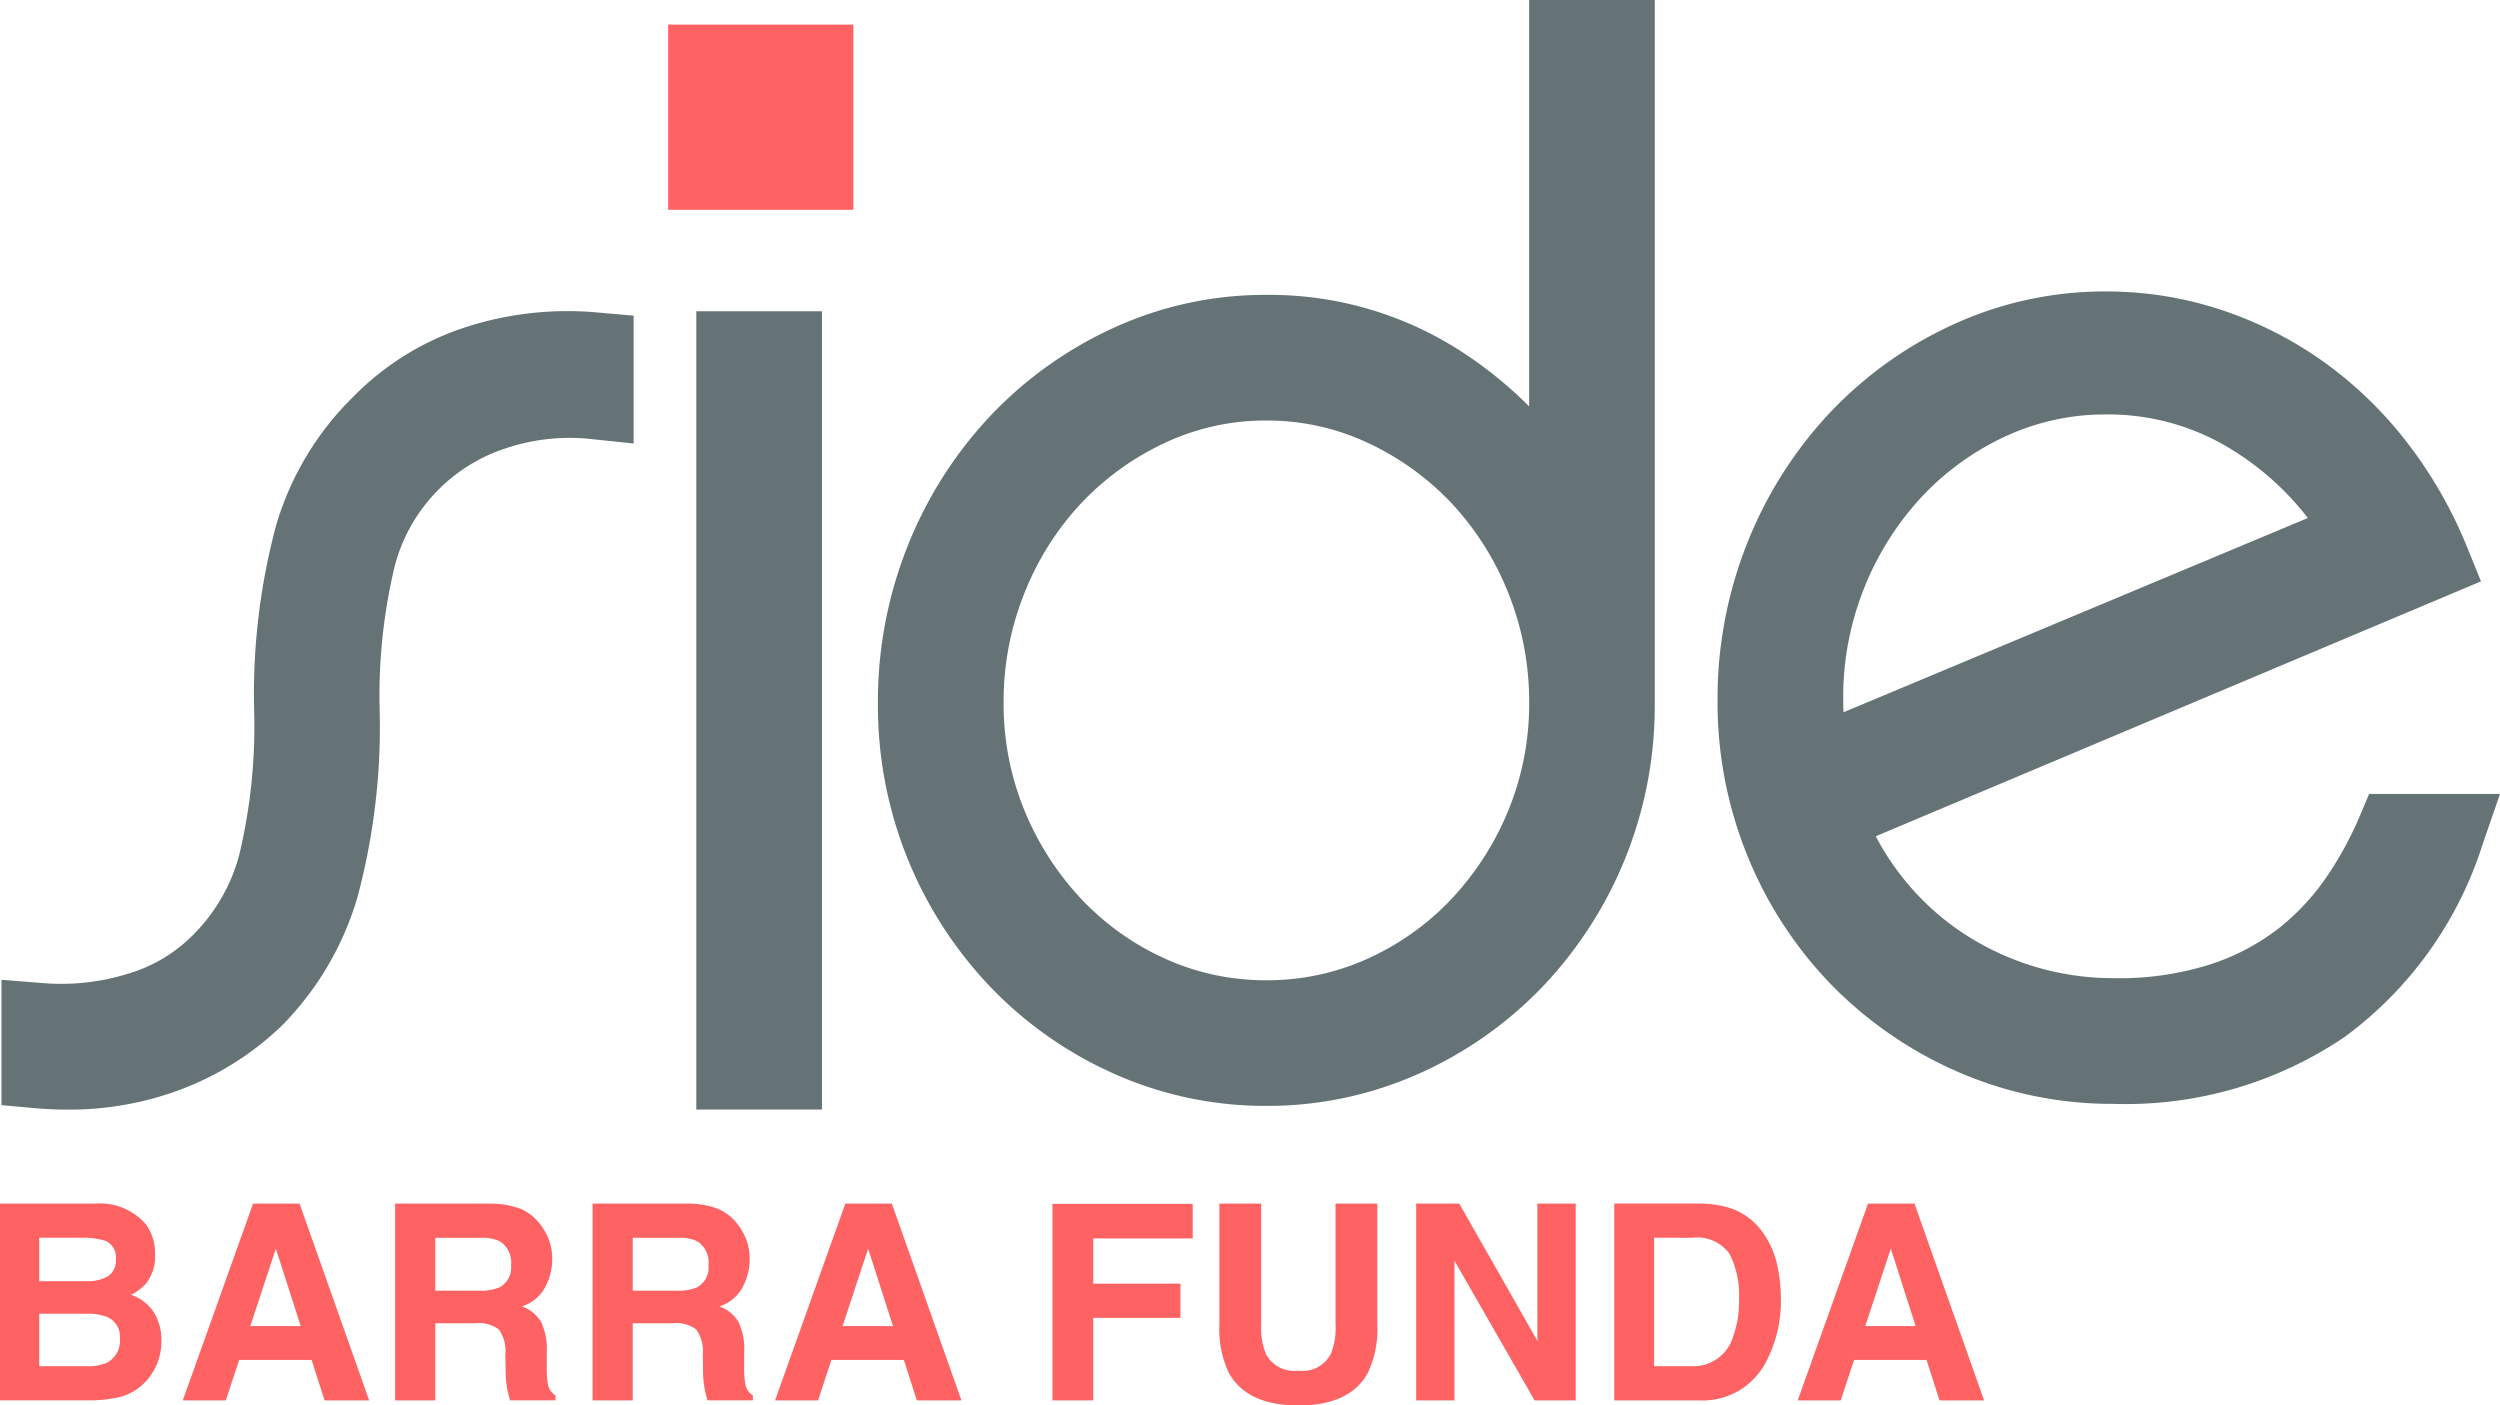
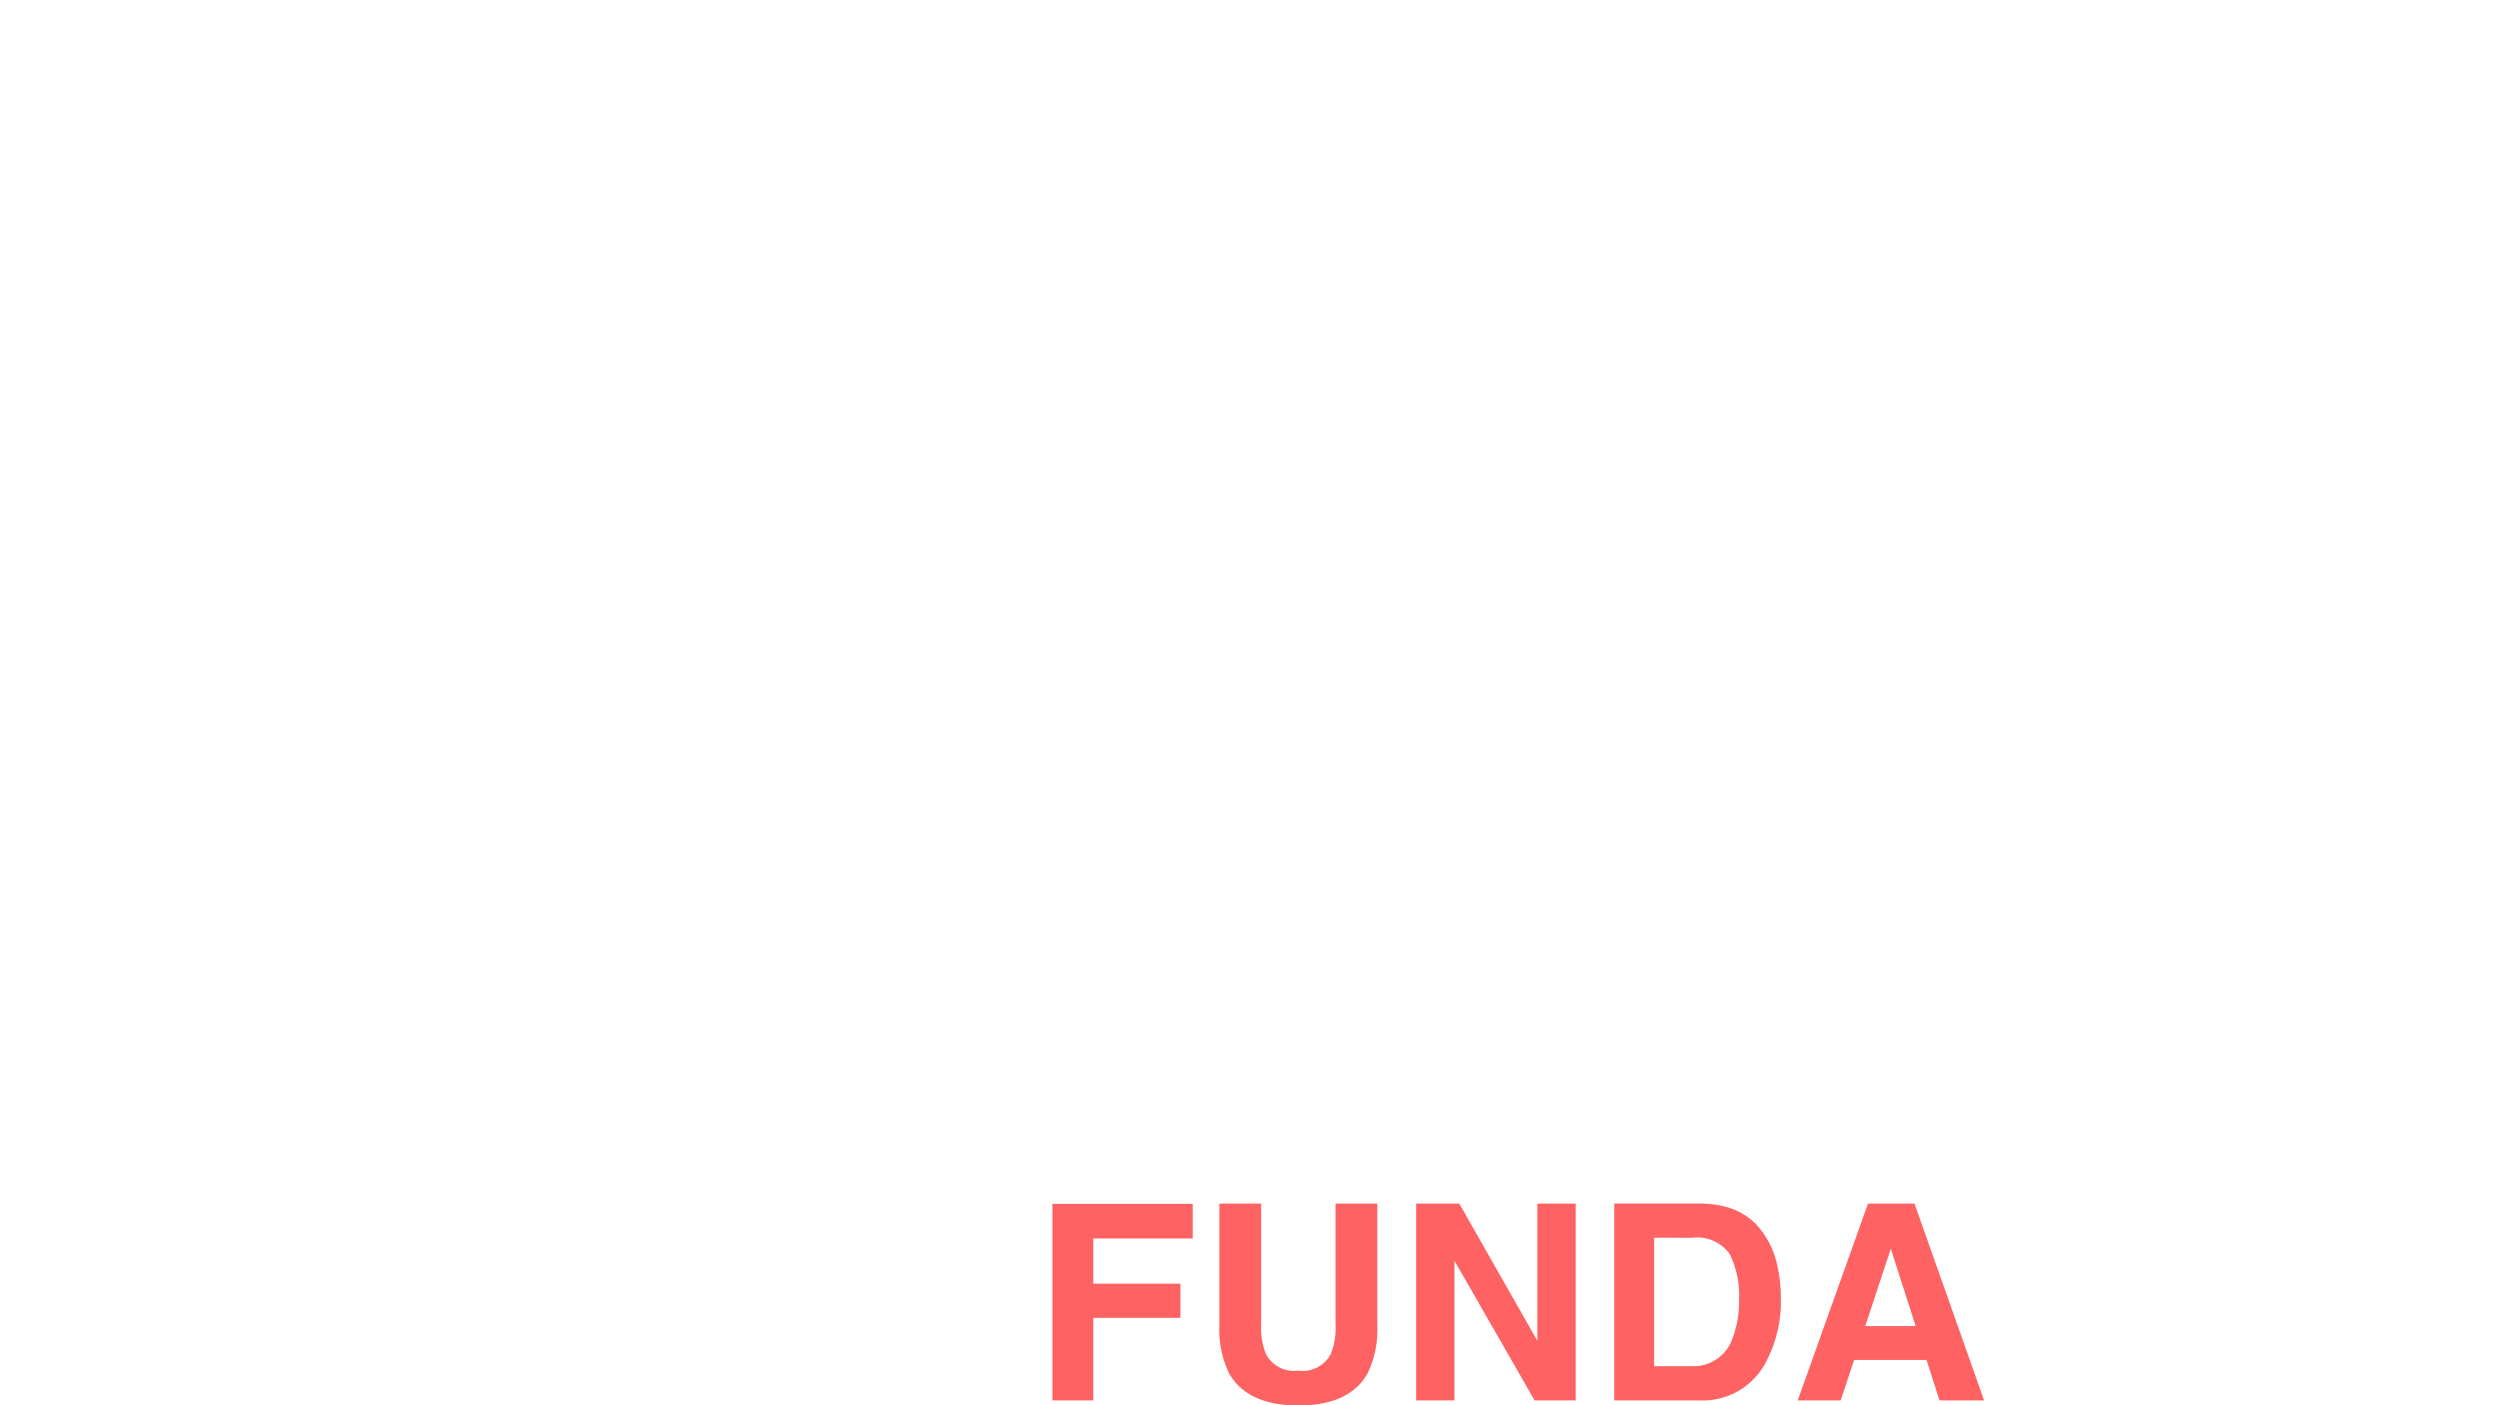
<svg xmlns="http://www.w3.org/2000/svg" xmlns:ns1="http://www.inkscape.org/namespaces/inkscape" xmlns:ns2="http://sodipodi.sourceforge.net/DTD/sodipodi-0.dtd" ns1:version="1.0 (4035a4fb49, 2020-05-01)" ns2:docname="logo.svg" id="svg43" version="1.1" viewBox="0 0 164.515 92.488" height="92.488" width="164.515">
  <ns2:namedview ns1:current-layer="logo" ns1:cy="82.701522" ns1:cx="41.922561" ns1:zoom="3.9206152" showgrid="false" id="namedview45" ns1:window-height="480" ns1:window-width="640" ns1:pageshadow="2" ns1:pageopacity="0" guidetolerance="10" gridtolerance="10" objecttolerance="10" borderopacity="1" bordercolor="#666666" pagecolor="#ffffff" />
  <defs id="defs6">
    <clipPath id="clip-path">
      <path transform="translate(0 130.553)" d="M0-38.065h164.515v-92.488H0z" fill="none" id="Caminho_3" />
    </clipPath>
    <style id="style4">
            .cls-2{clip-path:url(#clip-path)}.cls-3{fill:#ff6263}.cls-4{fill:#657376}
        </style>
  </defs>
  <g transform="translate(0 130.553)" id="logo">
    <g clip-path="url(#clip-path)" transform="translate(0 -130.553)" class="cls-2" id="Grupo_2">
      <g transform="translate(0 79.205)" id="Grupo_1" />
    </g>
    <g transform="translate(12.029 -51.347)" id="Grupo_3" />
    <g clip-path="url(#clip-path)" transform="translate(0 -130.553)" class="cls-2" id="Grupo_6">
      <g transform="translate(26.002 79.206)" id="Grupo_4" />
      <g transform="translate(38.994 79.206)" id="Grupo_5" />
    </g>
    <g transform="translate(51.004 -51.347)" id="Grupo_7">
-       <path style="fill:#ff6263;fill-opacity:1" d="m -1.9,0 -4.624,12.947 h 2.83 l 0.877,-2.661 h 4.769 l 0.854,2.661 H 5.74 L 1.16,0 Z m 1.5,2.961 1.635,5.094 h -3.316 z m -9.898,-2.627 a 3.2,3.2 0 0 1 1.212,0.9 4.05,4.05 0 0 1 0.651,1.089 3.645,3.645 0 0 1 0.239,1.362 3.872,3.872 0 0 1 -0.465,1.814 2.6,2.6 0 0 1 -1.537,1.264 2.418,2.418 0 0 1 1.27,1.023 4.268,4.268 0 0 1 0.373,2.025 v 0.87 a 6.546,6.546 0 0 0 0.072,1.2 1.08,1.08 0 0 0 0.5,0.738 v 0.325 h -2.988 q -0.122,-0.43 -0.176,-0.694 a 6.372,6.372 0 0 1 -0.114,-1.116 l -0.018,-1.2 a 2.446,2.446 0 0 0 -0.429,-1.65 2.18,2.18 0 0 0 -1.54,-0.413 h -2.642 v 5.078 h -2.644 V 0 h 6.194 a 5.616,5.616 0 0 1 2.042,0.334 m -5.592,1.915 v 3.478 h 2.912 a 3.087,3.087 0 0 0 1.3,-0.211 1.457,1.457 0 0 0 0.77,-1.458 1.634,1.634 0 0 0 -0.743,-1.581 2.68,2.68 0 0 0 -1.257,-0.228 z m -7.4,-1.915 a 3.2,3.2 0 0 1 1.212,0.9 4.05,4.05 0 0 1 0.651,1.089 3.63,3.63 0 0 1 0.239,1.362 3.872,3.872 0 0 1 -0.465,1.814 2.6,2.6 0 0 1 -1.537,1.26 2.419,2.419 0 0 1 1.27,1.027 4.268,4.268 0 0 1 0.373,2.025 v 0.87 a 6.546,6.546 0 0 0 0.072,1.2 1.079,1.079 0 0 0 0.5,0.738 v 0.325 h -2.988 q -0.122,-0.43 -0.176,-0.694 a 6.372,6.372 0 0 1 -0.114,-1.116 l -0.018,-1.2 A 2.442,2.442 0 0 0 -24.7,8.284 2.18,2.18 0 0 0 -26.24,7.871 h -2.642 v 5.078 h -2.644 V 0 h 6.194 a 5.616,5.616 0 0 1 2.042,0.334 m -5.592,1.915 v 3.478 h 2.912 A 3.087,3.087 0 0 0 -24.67,5.516 1.457,1.457 0 0 0 -23.9,4.058 1.635,1.635 0 0 0 -24.642,2.477 2.686,2.686 0 0 0 -25.9,2.249 Z M -40.875,0 -45.499,12.947 h 2.83 l 0.878,-2.661 h 4.768 l 0.854,2.661 h 2.934 L -37.815,0 Z m 1.5,2.961 1.636,5.094 h -3.316 z m -8.54,-1.583 a 3.294,3.294 0 0 1 0.594,1.977 2.884,2.884 0 0 1 -0.6,1.906 3.108,3.108 0 0 1 -0.988,0.737 2.885,2.885 0 0 1 1.496,1.143 3.42,3.42 0 0 1 0.505,1.9 3.78,3.78 0 0 1 -0.577,2.064 3.559,3.559 0 0 1 -0.917,1.019 3.563,3.563 0 0 1 -1.463,0.65 8.932,8.932 0 0 1 -1.829,0.172 h -5.834 V -10e-4 h 6.258 a 3.969,3.969 0 0 1 3.355,1.379 m -7.031,0.868 v 2.857 h 3.147 a 2.607,2.607 0 0 0 1.369,-0.321 1.224,1.224 0 0 0 0.526,-1.136 1.16,1.16 0 0 0 -0.695,-1.2 4.881,4.881 0 0 0 -1.53,-0.2 z m 0,5 v 3.452 h 3.144 a 3.042,3.042 0 0 0 1.311,-0.229 1.629,1.629 0 0 0 0.851,-1.616 1.39,1.39 0 0 0 -0.825,-1.387 3.261,3.261 0 0 0 -1.294,-0.22 z" transform="translate(6.524)" id="Caminho_8" />
-     </g>
+       </g>
    <g transform="translate(69.255 -51.33)" id="Grupo_8" />
    <g clip-path="url(#clip-path)" transform="translate(0 -130.553)" class="cls-2" id="Grupo_10">
      <g transform="translate(80.244 79.206)" id="Grupo_9" />
    </g>
    <g transform="translate(93.193 -51.347)" id="Grupo_11" />
    <g clip-path="url(#clip-path)" transform="translate(0 -130.553)" class="cls-2" id="Grupo_13">
      <g transform="translate(106.228 79.206)" id="Grupo_12" />
    </g>
    <g transform="translate(118.301 -51.347)" id="Grupo_14">
      <path style="fill:#ff6263;fill-opacity:1" d="m -1.9,0 -4.625,12.947 h 2.83 l 0.878,-2.661 h 4.768 l 0.854,2.661 H 5.739 L 1.159,0 Z m 1.5,2.961 1.635,5.094 h -3.316 z m -10.611,-2.68 a 4.284,4.284 0 0 1 2.207,1.642 5.755,5.755 0 0 1 0.922,2.091 10.016,10.016 0 0 1 0.247,2.144 8.6,8.6 0 0 1 -1.037,4.374 4.682,4.682 0 0 1 -4.343,2.416 h -5.583 V -0.004 h 5.582 a 6.83,6.83 0 0 1 2,0.281 m -4.96,1.967 v 8.452 h 2.5 a 2.7,2.7 0 0 0 2.678,-1.885 6.656,6.656 0 0 0 0.41,-2.469 6.066,6.066 0 0 0 -0.621,-3.035 2.619,2.619 0 0 0 -2.464,-1.059 z M -23.657,0 V 9.028 L -28.796,0 h -2.837 v 12.947 h 2.521 V 3.76 l 5.271,9.187 h 2.705 V 0 Z m -20.925,0 h 2.75 v 7.952 a 4.505,4.505 0 0 0 0.315,1.948 2.09,2.09 0 0 0 2.135,1.089 2.081,2.081 0 0 0 2.127,-1.089 4.493,4.493 0 0 0 0.315,-1.948 V 0 h 2.749 v 7.958 a 6.678,6.678 0 0 1 -0.64,3.215 q -1.192,2.109 -4.551,2.109 -3.359,0 -4.56,-2.109 a 6.669,6.669 0 0 1 -0.64,-3.215 z m -10.989,0.017 v 12.93 h 2.688 v -5.43 h 5.737 V 5.269 h -5.737 V 2.292 h 6.545 V 0.017 Z" transform="translate(6.525)" id="Caminho_15" />
    </g>
-     <path transform="translate(-18.097 -.667)" class="cls-3" d="M74.252-116.081H62.066v-12.186h12.186z" id="Caminho_16" />
-     <path d="m 37.479,20.473 a 21.839,21.839 0 0 0 -6.947,1.092 l 0.002,0.004 a 18.146,18.146 0 0 0 -7.24,4.494 19.577,19.577 0 0 0 -5.115,8.477 42.855,42.855 0 0 0 -1.455,12.209 36.325,36.325 0 0 1 -0.984,9.521 11.686,11.686 0 0 1 -3.043,5.262 l -0.031,0.031 a 9.956,9.956 0 0 1 -4.199,2.5 14.757,14.757 0 0 1 -5.699,0.625 L 0.098,64.477 v 8.25 l 2.258,0.201 c 0.709,0.061 1.408,0.092 2.1,0.092 a 20.9,20.9 0 0 0 6.773,-1.088 19.514,19.514 0 0 0 7.244,-4.367 l 0.035,-0.033 a 20,20 0 0 0 5.025,-8.527 43.383,43.383 0 0 0 1.453,-12.248 36.435,36.435 0 0 1 0.984,-9.482 11.064,11.064 0 0 1 3.01,-5.176 l 0.025,-0.027 a 11.123,11.123 0 0 1 4.361,-2.598 13.185,13.185 0 0 1 5.602,-0.574 l 2.729,0.285 v -8.412 l -2.258,-0.199 a 21.839,21.839 0 0 0 -1.961,-0.1 z" transform="translate(0,-130.553)" style="fill:#657376;fill-opacity:1" id="Caminho_17" />
-     <path transform="translate(-18.859 -8.43)" class="cls-4" d="M64.68-49.108h8.269v-52.531H64.68z" id="Caminho_19" />
+     <path transform="translate(-18.097 -.667)" class="cls-3" d="M74.252-116.081H62.066h12.186z" id="Caminho_16" />
    <g id="Grupo_17" transform="translate(57.773,-130.553)">
-       <path id="Caminho_20" transform="translate(60.49,37.748)" d="m -17.637,-11.006 a 27.086,27.086 0 0 0 -4.248,-3.472 23.2,23.2 0 0 0 -13.045,-3.865 23.918,23.918 0 0 0 -10.01,2.151 26.044,26.044 0 0 0 -8.134,5.792 27.089,27.089 0 0 0 -5.438,8.529 27.518,27.518 0 0 0 -1.978,10.39 26.87,26.87 0 0 0 1.984,10.315 26.794,26.794 0 0 0 5.444,8.392 25.794,25.794 0 0 0 8.143,5.7 24.391,24.391 0 0 0 9.99,2.1 24.393,24.393 0 0 0 9.99,-2.1 25.813,25.813 0 0 0 8.143,-5.7 26.848,26.848 0 0 0 5.444,-8.392 26.885,26.885 0 0 0 1.983,-10.315 v -46.267 h -8.268 z m -17.293,0.931 a 15.61,15.61 0 0 1 6.6,1.433 18.141,18.141 0 0 1 5.538,3.954 18.806,18.806 0 0 1 3.767,5.919 19.152,19.152 0 0 1 1.39,7.244 18.464,18.464 0 0 1 -1.382,7.135 19.076,19.076 0 0 1 -3.775,5.849 17.483,17.483 0 0 1 -5.513,3.9 16.023,16.023 0 0 1 -6.622,1.4 16.015,16.015 0 0 1 -6.622,-1.4 17.484,17.484 0 0 1 -5.513,-3.9 19.04,19.04 0 0 1 -3.775,-5.849 18.443,18.443 0 0 1 -1.382,-7.135 19.117,19.117 0 0 1 1.39,-7.244 18.788,18.788 0 0 1 3.767,-5.919 18.127,18.127 0 0 1 5.536,-3.954 15.6,15.6 0 0 1 6.6,-1.434" style="fill:#657376;fill-opacity:1" />
-     </g>
+       </g>
    <g id="Grupo_18" transform="translate(113.026,-111.368)">
-       <path id="Caminho_21" transform="translate(60.526,46.667)" d="m -17.648,-13.607 -0.639,1.508 a 23.035,23.035 0 0 1 -2.231,4.055 15.323,15.323 0 0 1 -3.137,3.325 14.778,14.778 0 0 1 -4.467,2.336 19.8,19.8 0 0 1 -6.305,0.9 17.945,17.945 0 0 1 -5.449,-0.826 17.975,17.975 0 0 1 -4.781,-2.329 17.224,17.224 0 0 1 -3.81,-3.617 16.891,16.891 0 0 1 -1.647,-2.567 l 39.826,-16.773 -0.917,-2.261 a 29.21,29.21 0 0 0 -3.828,-6.723 26.289,26.289 0 0 0 -5.455,-5.354 25.333,25.333 0 0 0 -6.77,-3.486 24.057,24.057 0 0 0 -7.708,-1.253 23.906,23.906 0 0 0 -10.013,2.155 26.081,26.081 0 0 0 -8.133,5.8 27.15,27.15 0 0 0 -5.437,8.543 27.617,27.617 0 0 0 -1.977,10.4 26.744,26.744 0 0 0 2.032,10.401 26.411,26.411 0 0 0 5.552,8.419 26.4,26.4 0 0 0 8.271,5.654 25.391,25.391 0 0 0 10.244,2.09 25.66,25.66 0 0 0 15.176,-4.41 25.171,25.171 0 0 0 9.081,-12.707 l 1.133,-3.279 z m -17.318,-24.972 a 15.413,15.413 0 0 1 8.549,2.484 18.573,18.573 0 0 1 4.734,4.331 l -30.554,12.782 q -0.02,-0.437 -0.021,-0.868 a 19.346,19.346 0 0 1 1.39,-7.333 19.346,19.346 0 0 1 3.78,-5.978 17.77,17.77 0 0 1 5.524,-3.984 15.6,15.6 0 0 1 6.6,-1.434" style="fill:#657376;fill-opacity:1" />
-     </g>
+       </g>
  </g>
</svg>